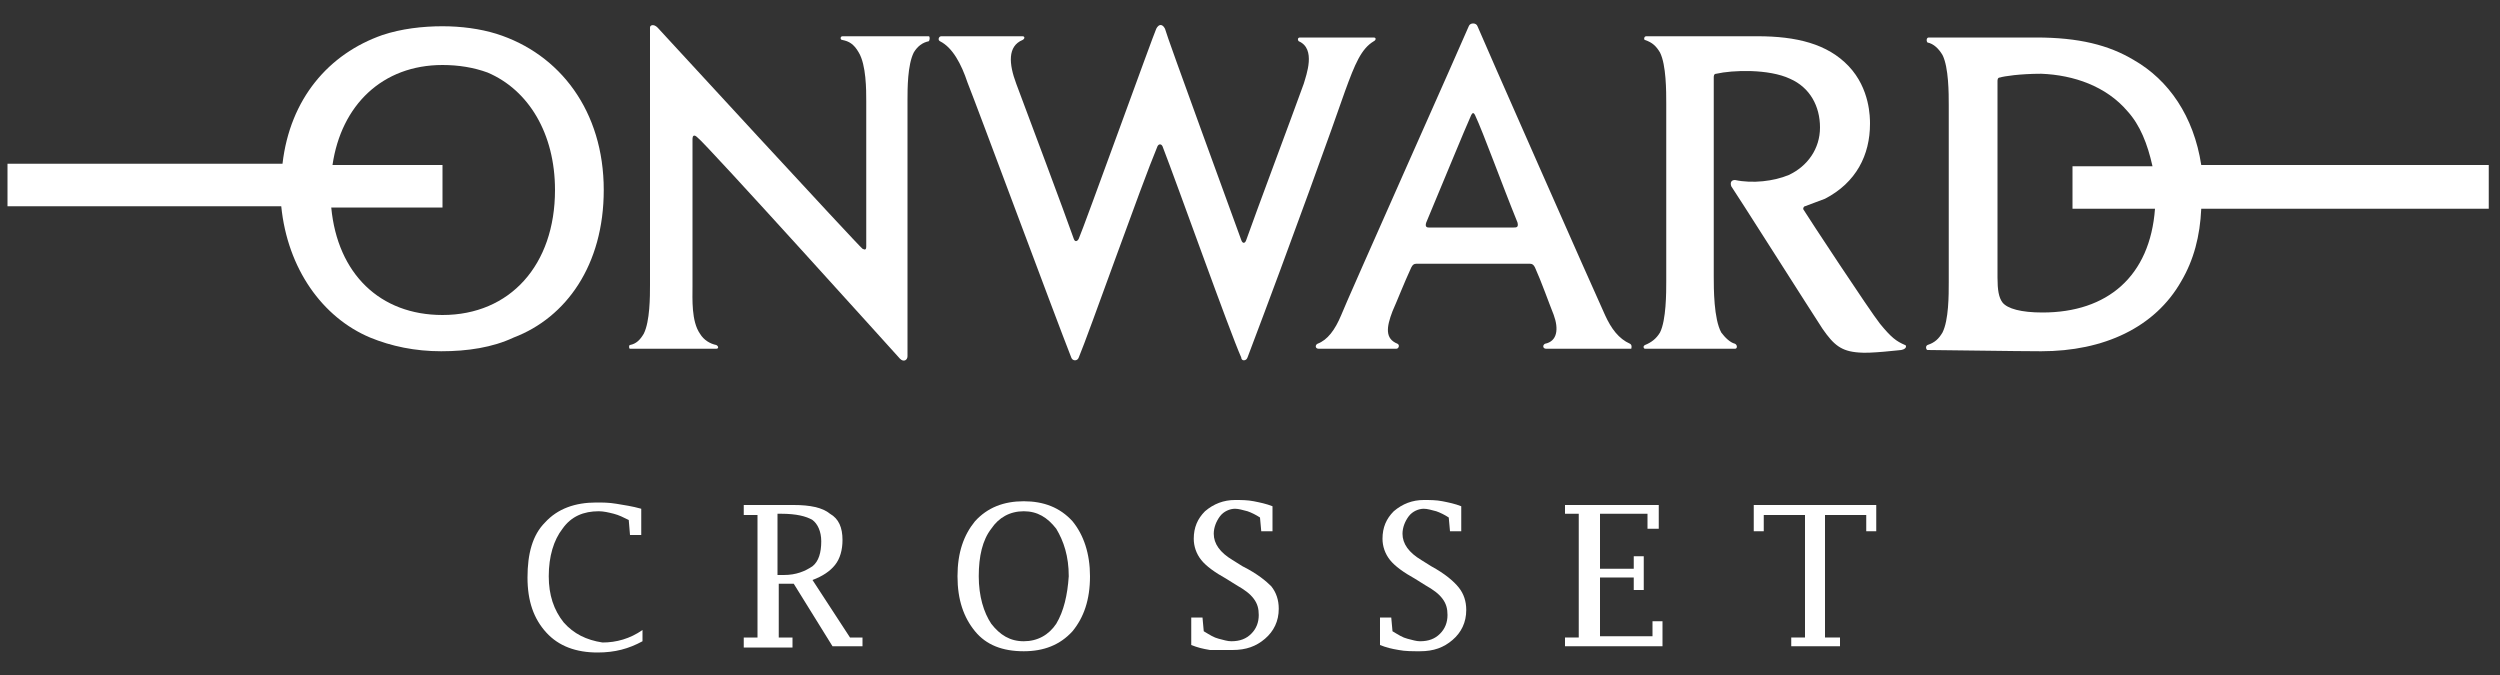
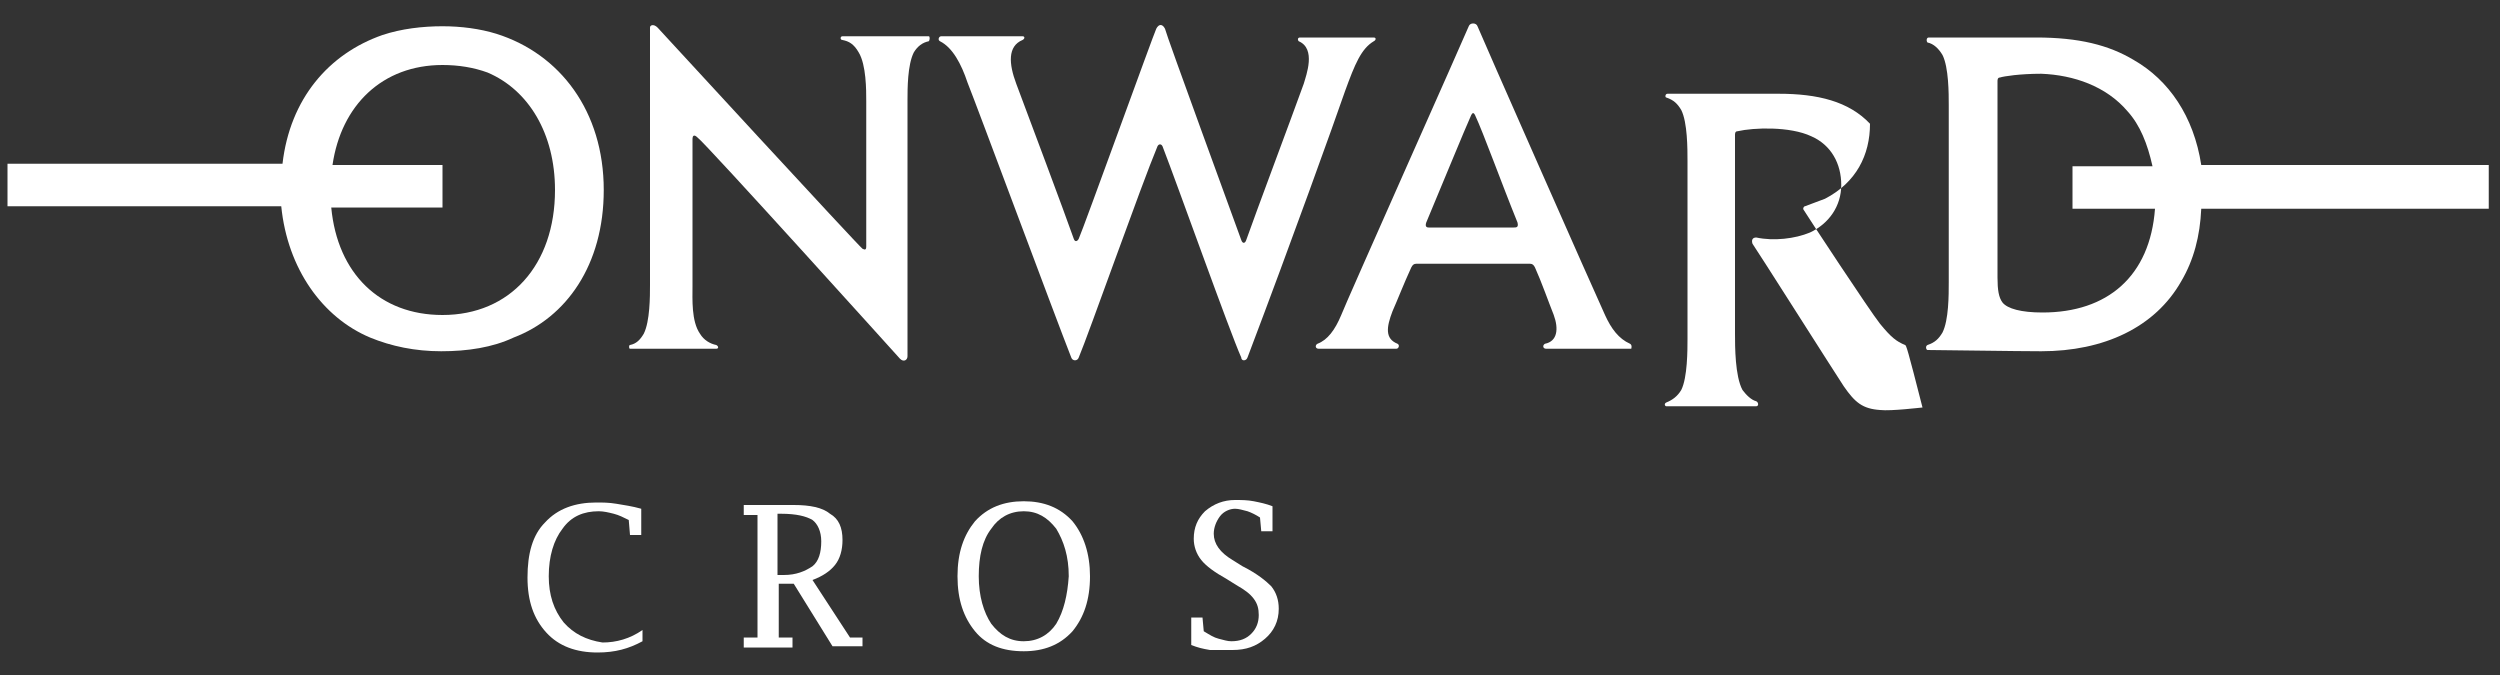
<svg xmlns="http://www.w3.org/2000/svg" version="1.1" id="レイヤー_1" x="0px" y="0px" viewBox="0 0 200 54" style="enable-background:new 0 0 200 54;" xml:space="preserve">
  <rect x="0" y="0" width="200" height="54" fill="#333333" stroke="none" />
  <style type="text/css">
	.st0{fill:#FFFFFF;}
</style>
  <g>
    <path class="st0" d="M45.1,49.8c-0.8-1-1.2-2.2-1.2-3.7c0-1.6,0.4-2.9,1.1-3.8c0.7-1,1.7-1.4,2.9-1.4c0.4,0,0.8,0.1,1.2,0.2   c0.4,0.1,0.8,0.3,1.2,0.5l0.1,1.2h0.9v-2.1c-0.7-0.2-1.4-0.3-2-0.4c-0.6-0.1-1.1-0.1-1.6-0.1c-1.7,0-3.1,0.5-4.1,1.6   c-1,1-1.4,2.5-1.4,4.4c0,1.9,0.5,3.3,1.5,4.4c1,1.1,2.4,1.6,4.1,1.6c1.4,0,2.5-0.3,3.6-0.9v-0.9c-1,0.7-2.1,1-3.2,1   C46.9,51.2,45.9,50.7,45.1,49.8z" />
    <path class="st0" d="M65,46.4c0.8-0.3,1.4-0.7,1.8-1.2c0.4-0.5,0.6-1.2,0.6-2c0-1-0.3-1.7-1-2.1c-0.6-0.5-1.6-0.7-2.9-0.7h-4v0.8   h1.1V51h-1.1v0.8h3.9V51h-1.1v-4.3h1.2l3.1,5h2.4V51H68L65,46.4z M62.7,46h-0.5v-4.9h0.3c1.2,0,2,0.2,2.5,0.5   c0.4,0.3,0.7,0.9,0.7,1.7c0,0.9-0.2,1.6-0.7,2C64.4,45.7,63.7,46,62.7,46z" />
    <path class="st0" d="M81.9,40.1c-1.6,0-2.9,0.5-3.9,1.6c-0.9,1.1-1.4,2.5-1.4,4.4c0,1.9,0.5,3.3,1.4,4.4c0.9,1.1,2.2,1.6,3.9,1.6   c1.6,0,2.9-0.5,3.9-1.6c0.9-1.1,1.4-2.5,1.4-4.4c0-1.8-0.5-3.3-1.4-4.4C84.8,40.6,83.5,40.1,81.9,40.1z M84.5,49.9   c-0.6,0.9-1.5,1.4-2.6,1.4c-1.1,0-1.9-0.5-2.6-1.4c-0.6-0.9-1-2.2-1-3.8c0-1.6,0.3-2.9,1-3.8c0.6-0.9,1.5-1.4,2.6-1.4   c1.1,0,1.9,0.5,2.6,1.4c0.6,1,1,2.2,1,3.8C85.4,47.6,85.1,48.9,84.5,49.9z" />
    <path class="st0" d="M99.4,45.3l-0.8-0.5c-1-0.6-1.5-1.3-1.5-2.1c0-0.5,0.2-1,0.5-1.4c0.3-0.4,0.8-0.6,1.2-0.6c0.3,0,0.6,0.1,1,0.2   c0.3,0.1,0.7,0.3,1,0.5l0.1,1.1h0.9v-2c-0.5-0.2-1-0.3-1.5-0.4c-0.5-0.1-1-0.1-1.5-0.1c-0.9,0-1.7,0.3-2.4,0.9   c-0.6,0.6-0.9,1.3-0.9,2.2c0,0.6,0.2,1.2,0.6,1.7c0.4,0.5,1.1,1,2,1.5l0.8,0.5c0.7,0.4,1.1,0.7,1.4,1.1c0.3,0.4,0.4,0.8,0.4,1.3   c0,0.6-0.2,1.1-0.6,1.5c-0.4,0.4-0.9,0.6-1.6,0.6c-0.3,0-0.6-0.1-1-0.2c-0.4-0.1-0.7-0.3-1.2-0.6l-0.1-1.1h-0.9v2.2   c0.5,0.2,0.9,0.3,1.5,0.4C97.4,52,98,52,98.6,52c1.1,0,1.9-0.3,2.6-0.9c0.7-0.6,1.1-1.4,1.1-2.4c0-0.7-0.2-1.3-0.6-1.8   C101.3,46.5,100.6,45.9,99.4,45.3z" />
-     <path class="st0" d="M114.5,45.3l-0.8-0.5c-1-0.6-1.5-1.3-1.5-2.1c0-0.5,0.2-1,0.5-1.4c0.3-0.4,0.8-0.6,1.2-0.6   c0.3,0,0.6,0.1,1,0.2c0.3,0.1,0.7,0.3,1,0.5l0.1,1.1h0.9v-2c-0.5-0.2-1-0.3-1.5-0.4c-0.5-0.1-1-0.1-1.5-0.1c-0.9,0-1.7,0.3-2.4,0.9   c-0.6,0.6-0.9,1.3-0.9,2.2c0,0.6,0.2,1.2,0.6,1.7c0.4,0.5,1.1,1,2,1.5l0.8,0.5c0.7,0.4,1.1,0.7,1.4,1.1c0.3,0.4,0.4,0.8,0.4,1.3   c0,0.6-0.2,1.1-0.6,1.5c-0.4,0.4-0.9,0.6-1.6,0.6c-0.3,0-0.6-0.1-1-0.2c-0.4-0.1-0.7-0.3-1.2-0.6l-0.1-1.1h-0.9v2.2   c0.5,0.2,0.9,0.3,1.5,0.4c0.5,0.1,1.1,0.1,1.7,0.1c1.1,0,1.9-0.3,2.6-0.9c0.7-0.6,1.1-1.4,1.1-2.4c0-0.7-0.2-1.3-0.6-1.8   C116.3,46.5,115.6,45.9,114.5,45.3z" />
-     <polygon class="st0" points="132.2,50.9 128,50.9 128,46.2 130.7,46.2 130.7,47.2 131.5,47.2 131.5,44.5 130.7,44.5 130.7,45.5    128,45.5 128,41.1 131.8,41.1 131.8,42.3 132.7,42.3 132.7,40.4 125.2,40.4 125.2,41.1 126.3,41.1 126.3,51 125.2,51 125.2,51.7    133,51.7 133,49.7 132.2,49.7  " />
-     <polygon class="st0" points="140.3,42.5 141.1,42.5 141.1,41.2 144.4,41.2 144.4,51 143.3,51 143.3,51.7 147.2,51.7 147.2,51    146,51 146,41.2 149.3,41.2 149.3,42.5 150.1,42.5 150.1,40.4 140.3,40.4  " />
    <path class="st0" d="M99.8,28.6c3.6-9.5,6.9-18.7,7.8-21.3c0.8-2.2,1.3-3.4,2.3-4c0.2-0.1,0.2-0.3,0-0.3H104   c-0.2,0-0.2,0.2-0.1,0.3c1.4,0.6,0.6,2.7,0.4,3.4c-0.9,2.5-3.9,10.5-4.6,12.5c-0.1,0.3-0.3,0.3-0.4,0c-0.5-1.4-6-16.4-6.1-16.9   c-0.2-0.4-0.5-0.4-0.7,0c-0.2,0.4-5.8,15.9-6.2,16.8c-0.1,0.2-0.3,0.3-0.4,0c-0.7-2-3.7-10-4.6-12.4c-0.6-1.6-0.7-3,0.5-3.5   c0.2-0.1,0.2-0.3,0-0.3c-0.2,0-6.3,0-6.5,0c-0.2,0-0.3,0.3-0.1,0.4c1,0.5,1.7,1.8,2.2,3.3c0.8,2,7,18.7,8.3,22   c0.1,0.3,0.5,0.3,0.6,0c0.8-1.9,5-13.8,6.3-16.9c0.1-0.2,0.3-0.2,0.4,0c1.2,3.1,5.4,14.9,6.3,16.9C99.3,28.9,99.7,28.9,99.8,28.6z" />
    <path class="st0" d="M130.4,27.5c-0.9-0.4-1.5-1.2-2-2.3c-0.7-1.5-10.1-22.8-10.2-23.1c-0.1-0.3-0.6-0.3-0.7,0   c-0.1,0.3-10,22.5-10.2,23.1c-0.5,1.2-1.1,2-1.9,2.3c-0.2,0.1-0.2,0.4,0.1,0.4c0,0,6,0,6.2,0c0.2,0,0.3-0.3,0.1-0.4   c-1-0.4-0.9-1.3-0.4-2.6c0.4-0.9,0.9-2.2,1.5-3.5c0.1-0.2,0.2-0.3,0.4-0.3h9.1c0.2,0,0.3,0.1,0.4,0.3c0.5,1.1,1.1,2.8,1.5,3.8   c0.4,1.1,0.3,2.1-0.7,2.3c-0.2,0.1-0.2,0.4,0.1,0.4c0.2,0,6.8,0,6.8,0C130.5,27.9,130.6,27.6,130.4,27.5z M121.1,18.2h-6.8   c-0.2,0-0.3-0.1-0.2-0.4c1.3-3.1,3.1-7.5,3.6-8.6c0.1-0.2,0.2-0.2,0.3,0c0.7,1.5,2.1,5.4,3.4,8.6C121.5,18.2,121.3,18.2,121.1,18.2   z" />
    <path class="st0" d="M48.3,15.2c0-6.3-3.5-10.9-8.6-12.5c-1.3-0.4-2.8-0.6-4.3-0.6c-1.6,0-3.3,0.2-4.8,0.7c-4.3,1.5-7.4,5.1-8,10.3   h-22v3.4h21.9c0.5,5,3.3,8.9,7.1,10.5c1.7,0.7,3.6,1.1,5.7,1.1c2.1,0,4.1-0.3,5.8-1.1C45.3,25.4,48.3,21.2,48.3,15.2z M35.4,25.2   c-5,0-8.4-3.3-8.9-8.6h8.9v-3.4h-8.8c0.7-4.8,4-8,8.8-8c1.3,0,2.5,0.2,3.6,0.6c3.3,1.4,5.4,4.9,5.4,9.4   C44.4,21.2,40.8,25.2,35.4,25.2z" />
    <path class="st0" d="M74.3,2.9c0,0-5.8,0-6.9,0c-0.2,0-0.2,0.3,0,0.3c0.5,0.1,0.9,0.3,1.3,1c0.6,1,0.6,3,0.6,3.9   c0,2.3,0,11.6,0,11.6c0,0.3-0.1,0.3-0.3,0.2C68.7,19.7,52.6,2.2,52.6,2.2c-0.3-0.3-0.6-0.2-0.6,0v20.6c0,0.9,0,2.9-0.5,3.9   c-0.3,0.5-0.6,0.8-1.1,0.9c-0.1,0-0.1,0.3,0,0.3c0,0,5.8,0,6.9,0c0.2,0,0.2-0.2,0-0.3c-0.5-0.1-1-0.4-1.3-0.9   c-0.7-1-0.6-2.8-0.6-3.8c0-2.3,0-11.8,0-11.8c0-0.2,0.1-0.4,0.4-0.1C56.4,11.4,72,28.7,72,28.7c0.3,0.3,0.6,0.1,0.6-0.2V8   c0-0.9,0-2.8,0.5-3.8c0.3-0.5,0.7-0.8,1.2-0.9C74.4,3.2,74.4,2.9,74.3,2.9z" />
-     <path class="st0" d="M152.4,27.6c-0.7-0.3-1.1-0.6-2-1.7c-0.8-1-5.8-8.6-6.1-9.1c-0.1-0.1,0-0.3,0.1-0.3c0.5-0.2,1.1-0.4,1.6-0.6   c2.5-1.3,3.6-3.5,3.6-6c0-0.5,0-2.8-1.7-4.6c-1.7-1.8-4.2-2.4-7.3-2.4h-8.9c-0.2,0-0.2,0.3-0.1,0.3c0.6,0.2,0.9,0.5,1.2,1   c0.5,1,0.5,3.1,0.5,4.1v14.2c0,0.9,0,3.1-0.5,4.1c-0.3,0.5-0.7,0.8-1.2,1c-0.2,0.1-0.1,0.3,0,0.3c0,0,6.1,0,7.2,0   c0.2,0,0.2-0.3,0-0.4c-0.4-0.1-0.8-0.5-1.1-0.9c-0.6-1.1-0.6-3.5-0.6-4.5c0-2.3,0-15.6,0-15.9c0-0.1,0-0.3,0.2-0.3   c1.3-0.3,4.2-0.4,5.9,0.4c1.6,0.7,2.4,2.2,2.4,3.9c0,1.7-1,3.1-2.5,3.8c-1.2,0.5-2.9,0.7-4.3,0.4c-0.3,0-0.4,0.2-0.3,0.5   c0.1,0.1,6.7,10.5,7.3,11.4c0.9,1.3,1.5,1.8,2.9,1.9c0.9,0.1,3.3-0.2,3.4-0.2C152.6,27.9,152.5,27.6,152.4,27.6z" />
+     <path class="st0" d="M152.4,27.6c-0.7-0.3-1.1-0.6-2-1.7c-0.8-1-5.8-8.6-6.1-9.1c-0.1-0.1,0-0.3,0.1-0.3c0.5-0.2,1.1-0.4,1.6-0.6   c2.5-1.3,3.6-3.5,3.6-6c-1.7-1.8-4.2-2.4-7.3-2.4h-8.9c-0.2,0-0.2,0.3-0.1,0.3c0.6,0.2,0.9,0.5,1.2,1   c0.5,1,0.5,3.1,0.5,4.1v14.2c0,0.9,0,3.1-0.5,4.1c-0.3,0.5-0.7,0.8-1.2,1c-0.2,0.1-0.1,0.3,0,0.3c0,0,6.1,0,7.2,0   c0.2,0,0.2-0.3,0-0.4c-0.4-0.1-0.8-0.5-1.1-0.9c-0.6-1.1-0.6-3.5-0.6-4.5c0-2.3,0-15.6,0-15.9c0-0.1,0-0.3,0.2-0.3   c1.3-0.3,4.2-0.4,5.9,0.4c1.6,0.7,2.4,2.2,2.4,3.9c0,1.7-1,3.1-2.5,3.8c-1.2,0.5-2.9,0.7-4.3,0.4c-0.3,0-0.4,0.2-0.3,0.5   c0.1,0.1,6.7,10.5,7.3,11.4c0.9,1.3,1.5,1.8,2.9,1.9c0.9,0.1,3.3-0.2,3.4-0.2C152.6,27.9,152.5,27.6,152.4,27.6z" />
    <path class="st0" d="M199.3,13.2h-23.2c-0.6-3.9-2.6-6.8-5.4-8.4c-2-1.2-4.4-1.8-7.8-1.8c-1.4,0-8.1,0-8.6,0   c-0.2,0-0.2,0.3-0.1,0.4c0.5,0.1,0.9,0.5,1.2,1c0.5,1,0.5,3.1,0.5,4v14.2c0,1,0,3-0.5,4c-0.3,0.5-0.6,0.8-1.2,1   c-0.2,0.1-0.1,0.4,0,0.4c0.8,0,7.2,0.1,9.1,0.1c5,0,9.1-1.9,11.2-5.6c1-1.7,1.5-3.6,1.6-5.8h23V13.2z M163.4,25   c-1.7,0-2.8-0.3-3.2-0.8c-0.3-0.4-0.4-1-0.4-2V14c0,0,0-7.3,0-7.5c0-0.1,0-0.3,0.2-0.3c0.3-0.1,1.6-0.3,3.3-0.3   c2.6,0.1,5.2,1,6.9,3c1,1.1,1.6,2.6,2,4.4h-6.4v3.4h6.6C172,22.1,168.6,25,163.4,25z" />
  </g>
</svg>